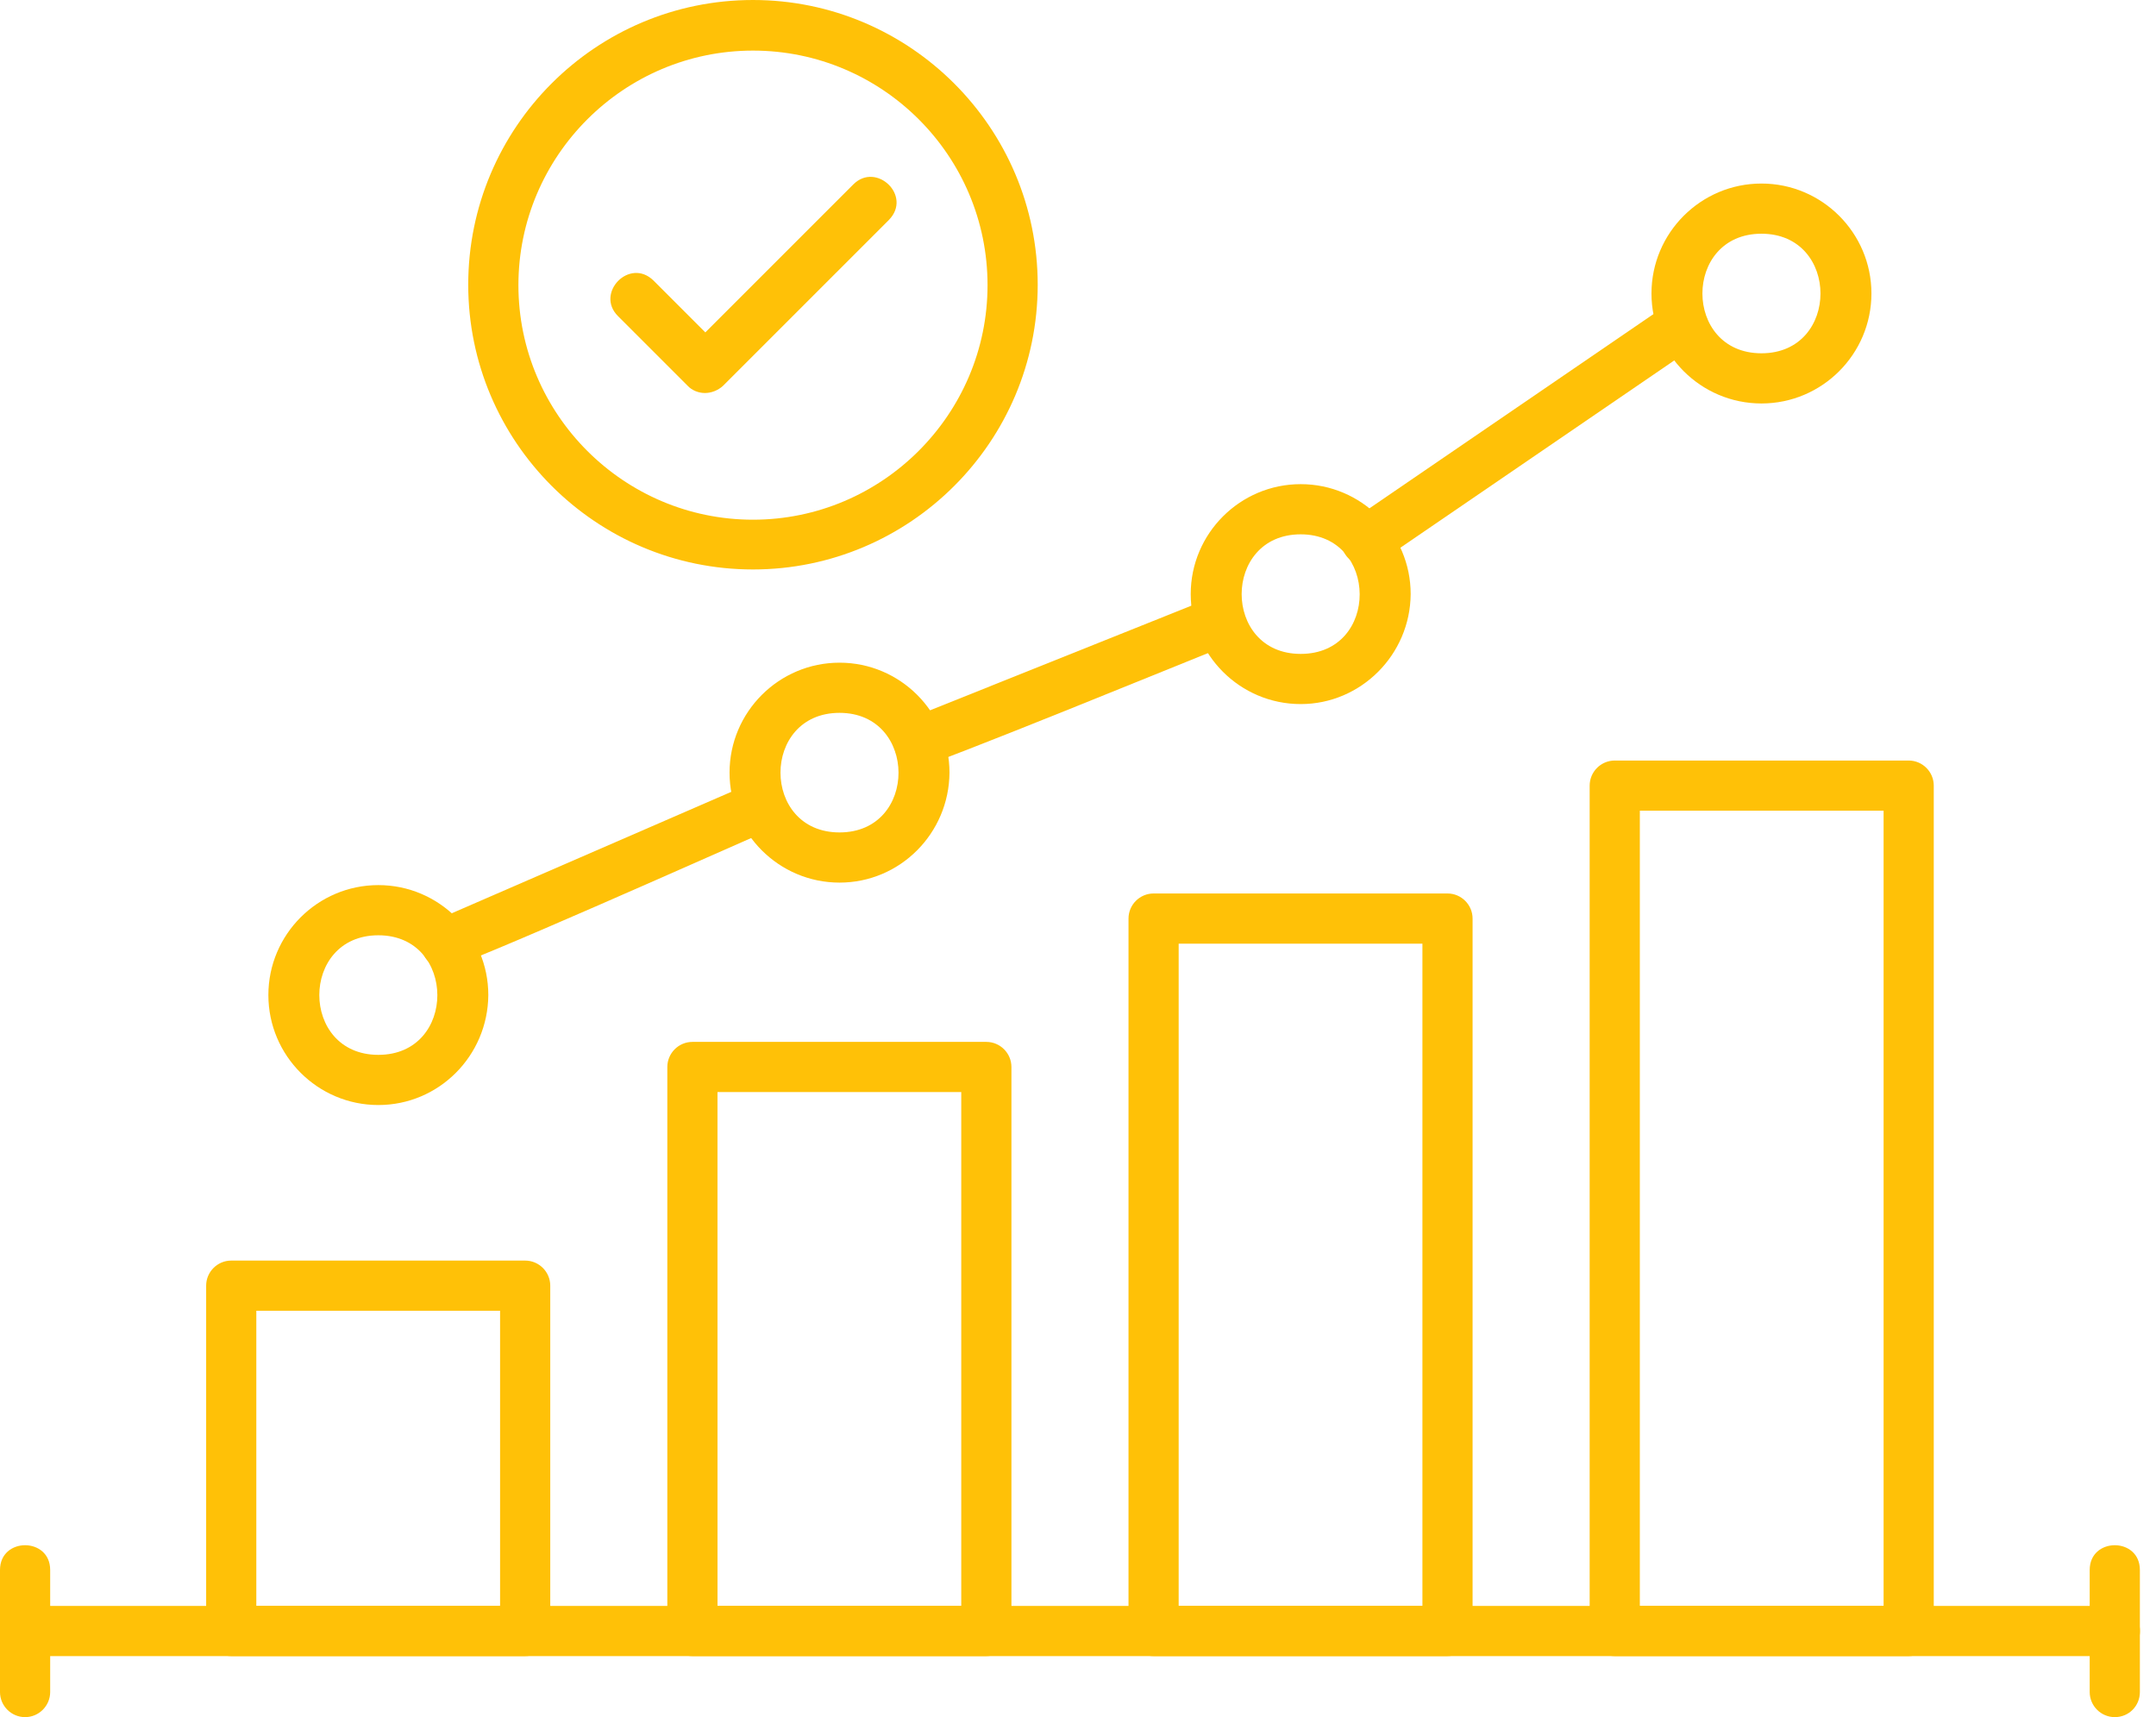
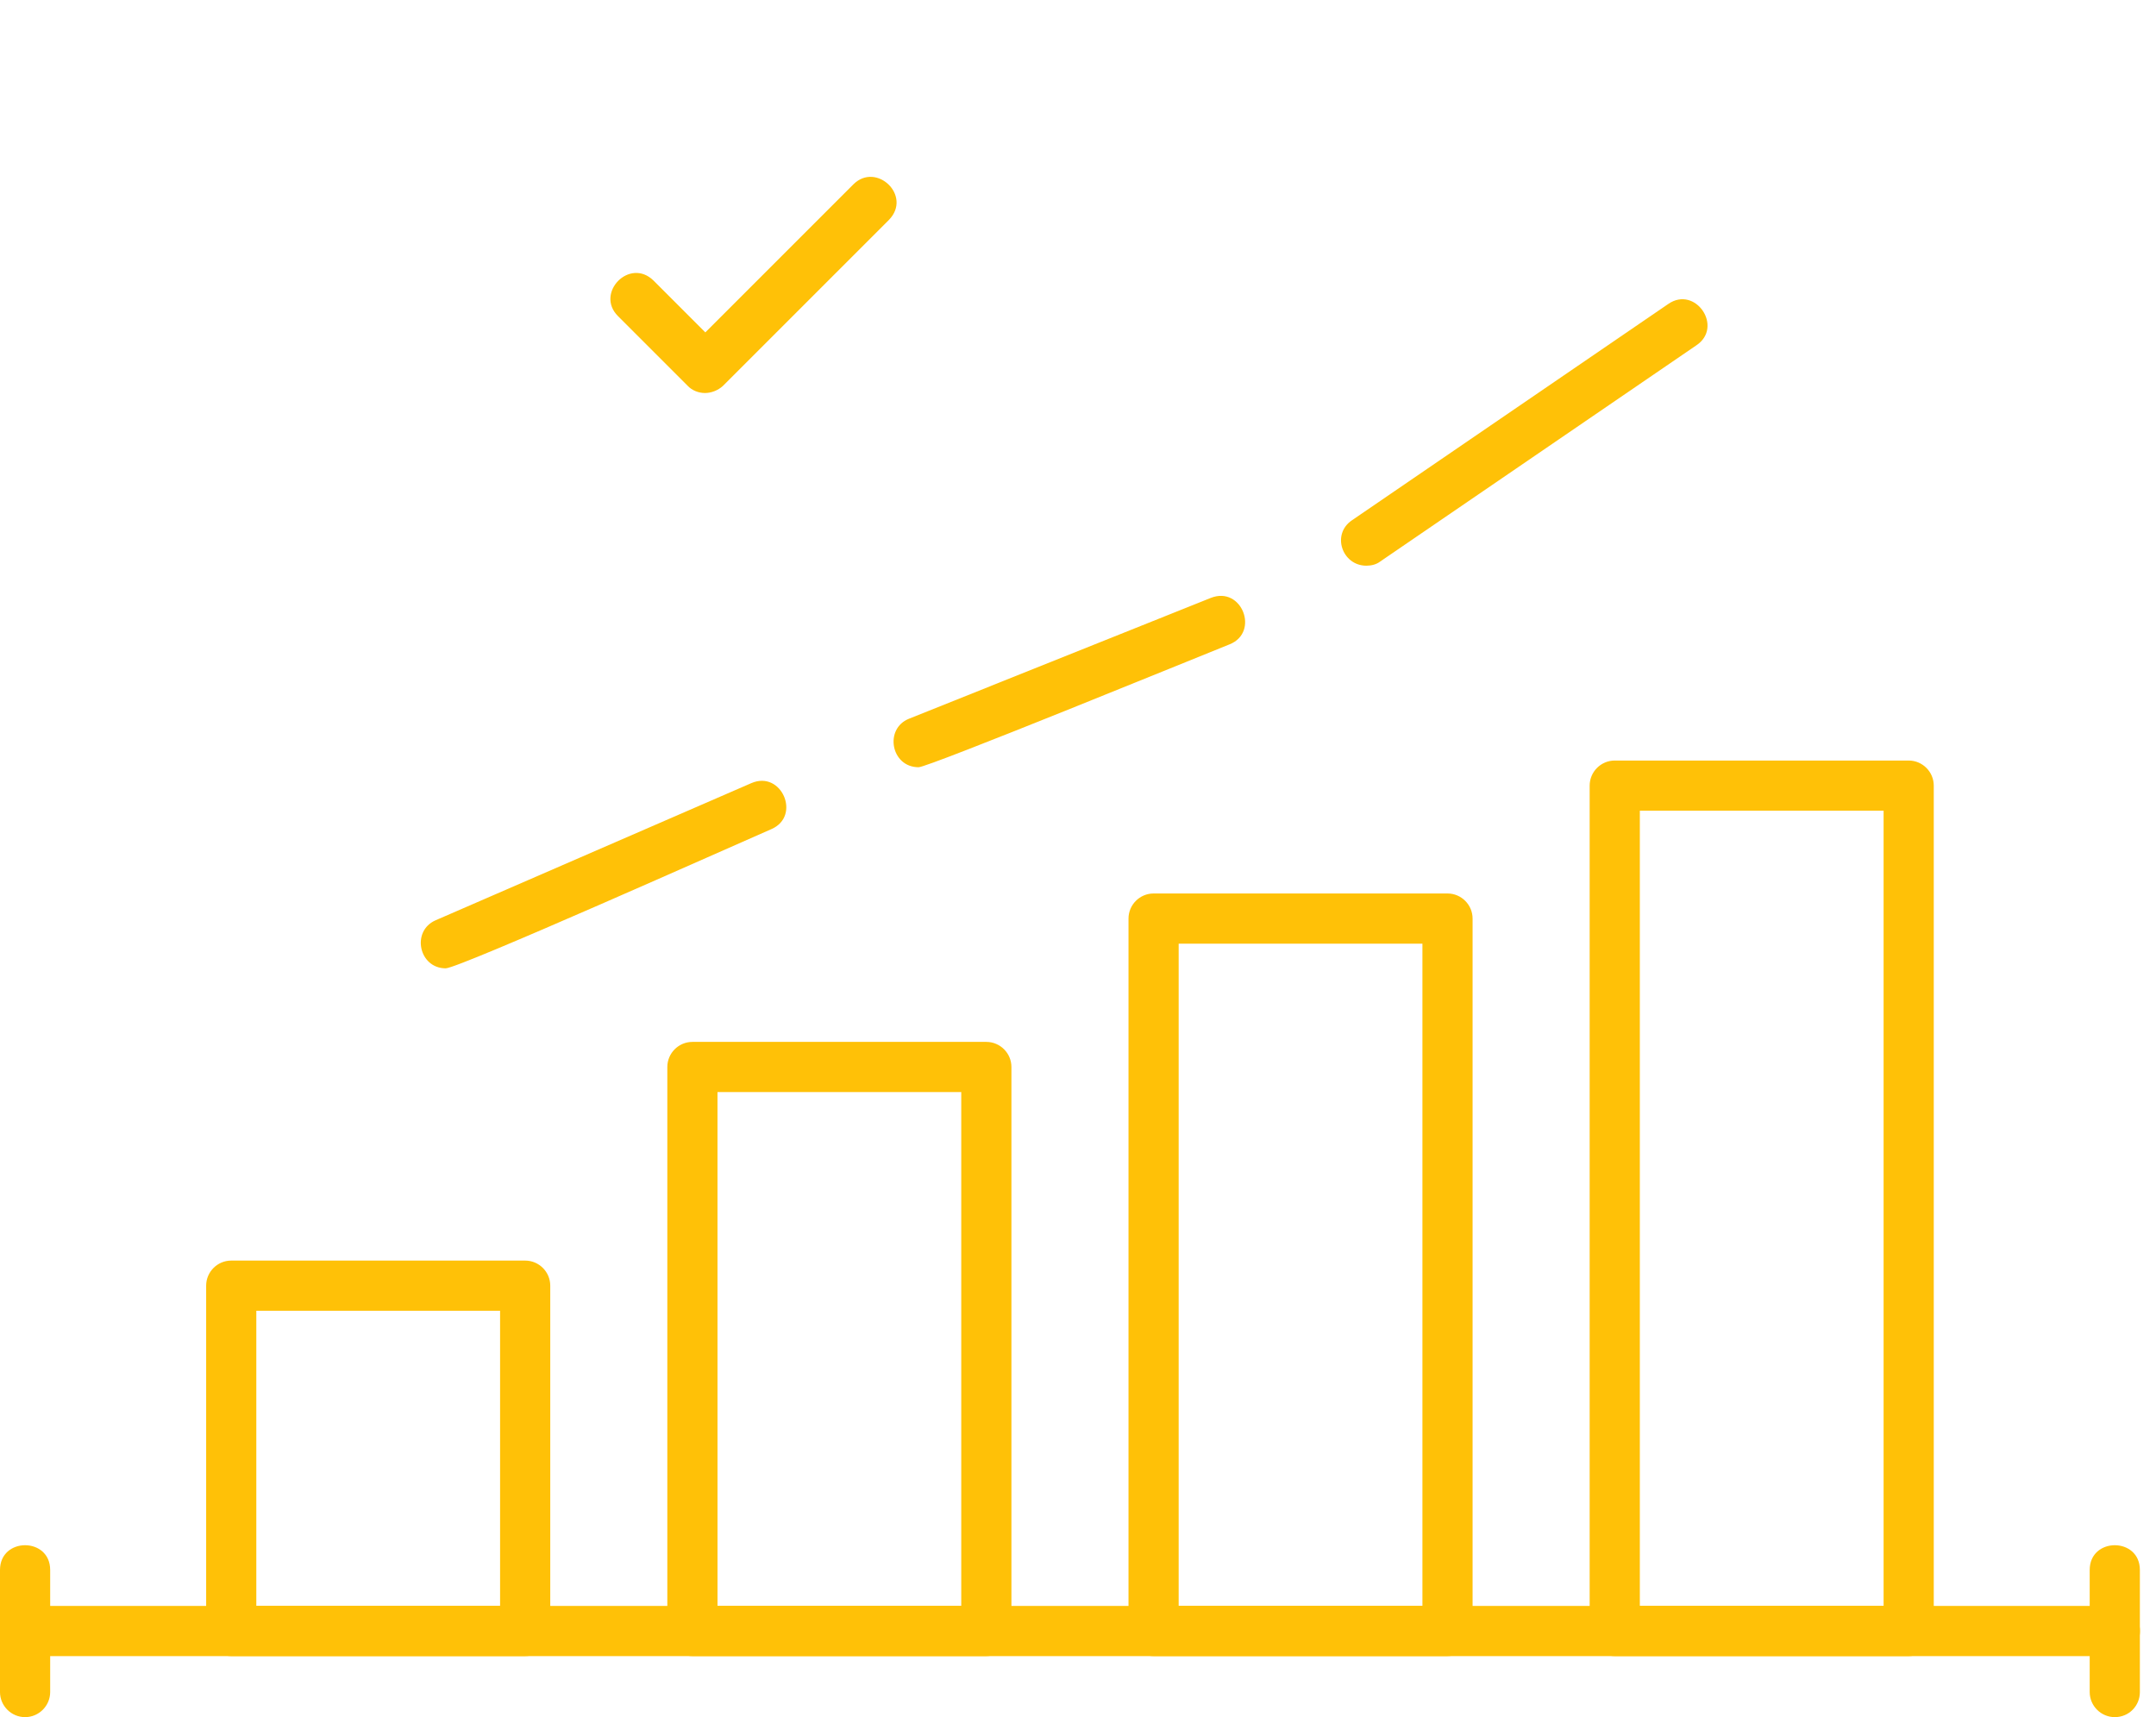
<svg xmlns="http://www.w3.org/2000/svg" width="113" height="90" viewBox="0 0 113 90" fill="none">
  <path fill-rule="evenodd" clip-rule="evenodd" d="M110.838 86.802H1.313C-0.417 86.802 -0.417 84.172 1.313 84.172L110.86 84.172C112.584 84.172 112.609 86.802 110.838 86.802H110.838Z" fill="#FFC107" />
  <path fill-rule="evenodd" clip-rule="evenodd" d="M27.525 86.801H12.12C11.397 86.801 10.805 86.21 10.805 85.486V67.385C10.805 66.662 11.396 66.071 12.12 66.071H27.525C28.248 66.071 28.84 66.662 28.84 67.386V85.486C28.84 86.21 28.248 86.801 27.525 86.801ZM13.434 84.171H26.21V68.7H13.434V84.171ZM51.696 86.801H36.291C35.567 86.801 34.976 86.21 34.976 85.486V55.925C34.976 55.201 35.567 54.609 36.291 54.609H51.696C52.419 54.609 53.011 55.201 53.011 55.925V85.486C53.011 86.209 52.419 86.8 51.696 86.8V86.801ZM37.606 84.171H50.381V57.239H37.605L37.606 84.171ZM75.867 86.801H60.461C59.738 86.801 59.147 86.21 59.147 85.486V48.145C59.147 47.422 59.738 46.83 60.461 46.83L75.867 46.83C76.59 46.83 77.181 47.422 77.181 48.145V85.508C77.181 86.209 76.59 86.8 75.867 86.8V86.801ZM61.776 84.171H74.552V49.46H61.776L61.776 84.171ZM100.037 86.801H84.632C83.909 86.801 83.317 86.21 83.317 85.486V41.177C83.317 40.453 83.909 39.862 84.632 39.862L100.037 39.862C100.761 39.862 101.352 40.453 101.352 41.177V85.486C101.352 86.209 100.761 86.801 100.037 86.801V86.801ZM85.947 84.171H98.723V42.492H85.947L85.947 84.171ZM23.361 50.753C21.952 50.753 21.541 48.795 22.835 48.233L39.38 41.046C40.963 40.359 42.006 42.773 40.432 43.456C38.531 44.281 24.047 50.753 23.361 50.753ZM48.146 40.213C46.696 40.213 46.331 38.195 47.641 37.671L63.463 31.337C65.09 30.697 66.025 33.139 64.449 33.77C62.721 34.461 48.664 40.213 48.146 40.213ZM71.615 29.65C70.337 29.65 69.769 27.991 70.87 27.262L87.437 15.932C88.858 14.947 90.35 17.144 88.906 18.102L72.339 29.431C72.141 29.584 71.878 29.65 71.615 29.65Z" fill="#FFC107" />
-   <path fill-rule="evenodd" clip-rule="evenodd" d="M19.83 57.918C16.652 57.918 14.066 55.332 14.066 52.154C14.066 48.977 16.652 46.391 19.83 46.391C23.007 46.391 25.593 48.977 25.593 52.155C25.571 55.332 23.007 57.918 19.83 57.918ZM19.83 49.021C15.704 49.021 15.704 55.288 19.83 55.288C23.965 55.288 23.941 49.021 19.83 49.021ZM44.001 46.26C40.824 46.26 38.237 43.674 38.237 40.496C38.237 37.319 40.823 34.733 44.001 34.733C47.178 34.733 49.764 37.319 49.764 40.497C49.742 43.674 47.178 46.26 44.001 46.26ZM44.001 37.363C39.875 37.363 39.875 43.63 44.001 43.63C48.137 43.63 48.111 37.363 44.001 37.363V37.363ZM68.172 36.903C64.994 36.903 62.408 34.317 62.408 31.139C62.408 27.962 64.994 25.376 68.172 25.376C71.349 25.376 73.936 27.962 73.936 31.139C73.913 34.317 71.327 36.903 68.172 36.903ZM68.172 28.006C64.046 28.006 64.046 34.273 68.172 34.273C72.323 34.273 72.264 28.006 68.172 28.006ZM92.321 21.147C89.143 21.147 86.557 18.561 86.557 15.383C86.557 12.206 89.143 9.62 92.321 9.62C95.498 9.62 98.085 12.206 98.085 15.383C98.084 18.561 95.498 21.147 92.321 21.147ZM92.321 12.25C88.195 12.25 88.195 18.517 92.321 18.517C96.447 18.517 96.446 12.25 92.321 12.25ZM39.465 29.847C31.247 29.847 24.541 23.163 24.541 14.923C24.541 6.684 31.225 0 39.465 0C47.682 0 54.388 6.684 54.388 14.923C54.388 23.163 47.682 29.847 39.465 29.847ZM39.465 2.652C32.693 2.652 27.171 8.174 27.171 14.946C27.171 21.717 32.693 27.239 39.465 27.239C46.236 27.239 51.759 21.717 51.759 14.945C51.759 8.152 46.236 2.652 39.465 2.652Z" fill="#FFC107" />
  <path fill-rule="evenodd" clip-rule="evenodd" d="M36.947 20.599C36.618 20.599 36.267 20.468 36.026 20.205L32.388 16.567C31.181 15.359 33.001 13.48 34.251 14.704L36.968 17.422L44.726 9.664C45.925 8.465 47.827 10.262 46.589 11.527L37.889 20.227C37.626 20.468 37.275 20.599 36.947 20.599ZM1.315 90C0.592 90 0 89.409 0 88.686V82.287C0 80.557 2.63 80.557 2.63 82.287V88.686C2.629 89.408 2.038 90 1.315 90ZM110.84 90C110.117 90 109.525 89.409 109.525 88.686V82.287C109.525 80.557 112.155 80.557 112.155 82.287V88.686C112.155 89.408 111.585 90 110.84 90Z" fill="#FFC107" />
</svg>